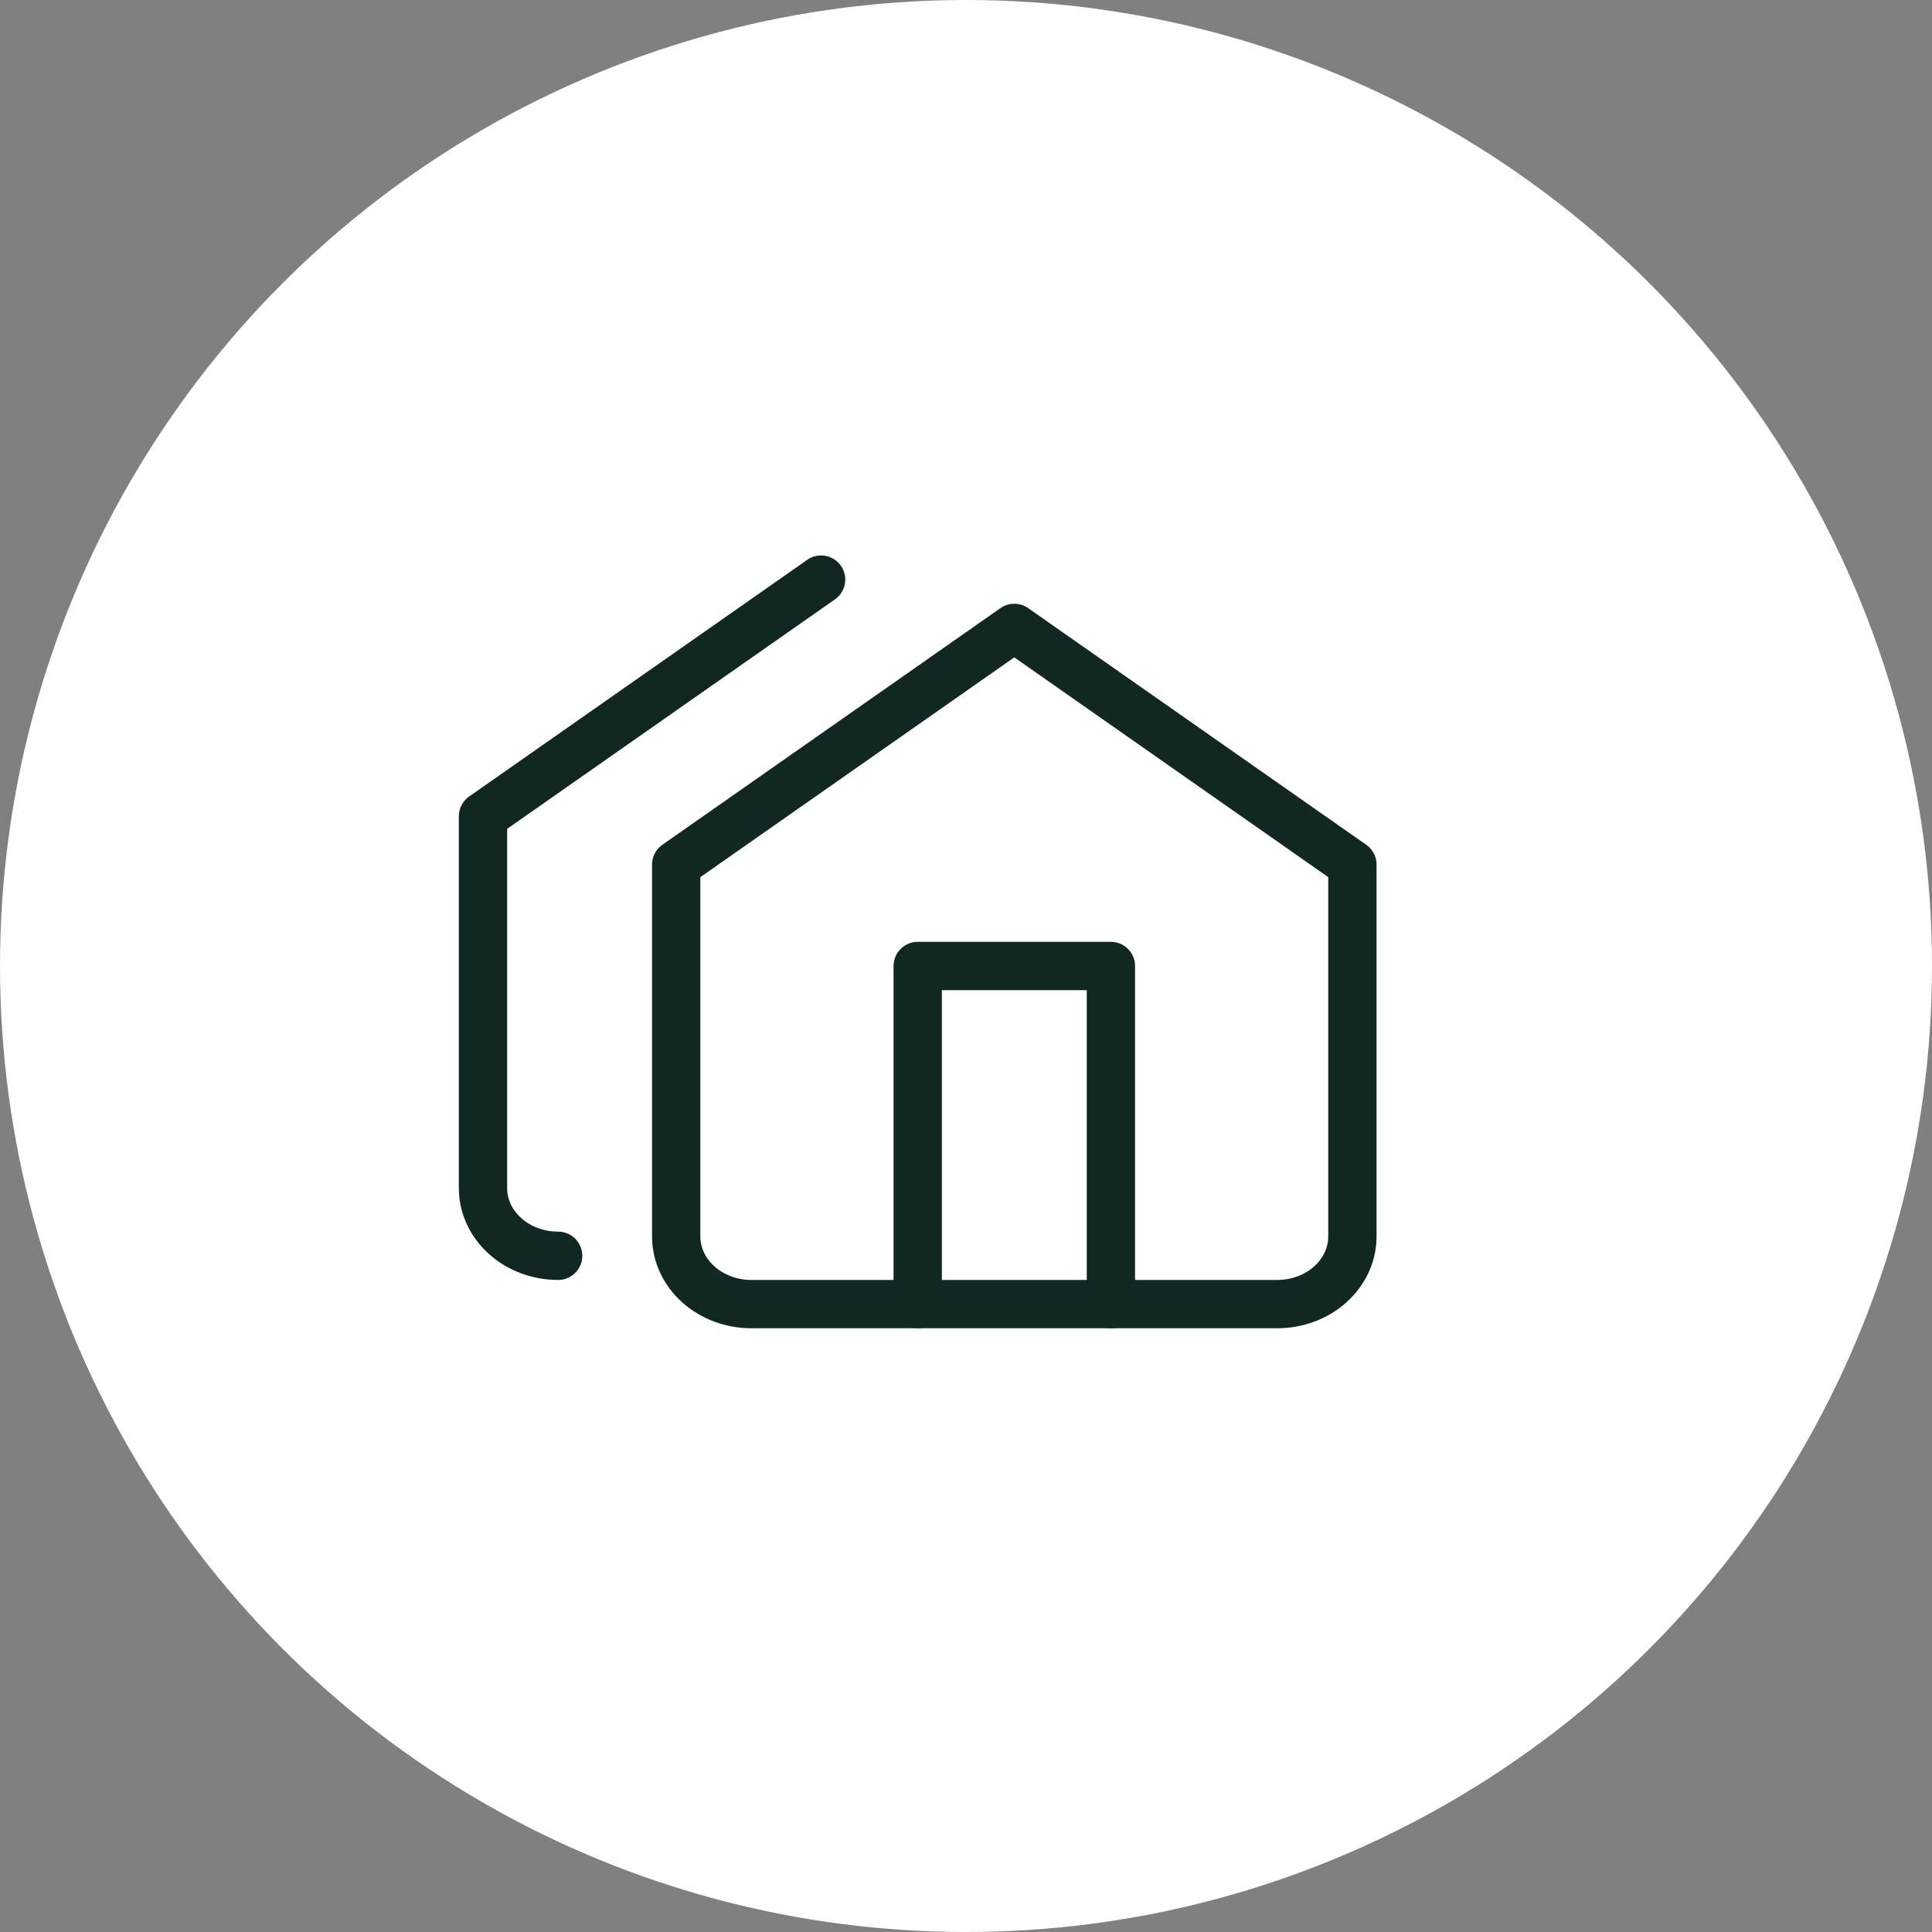
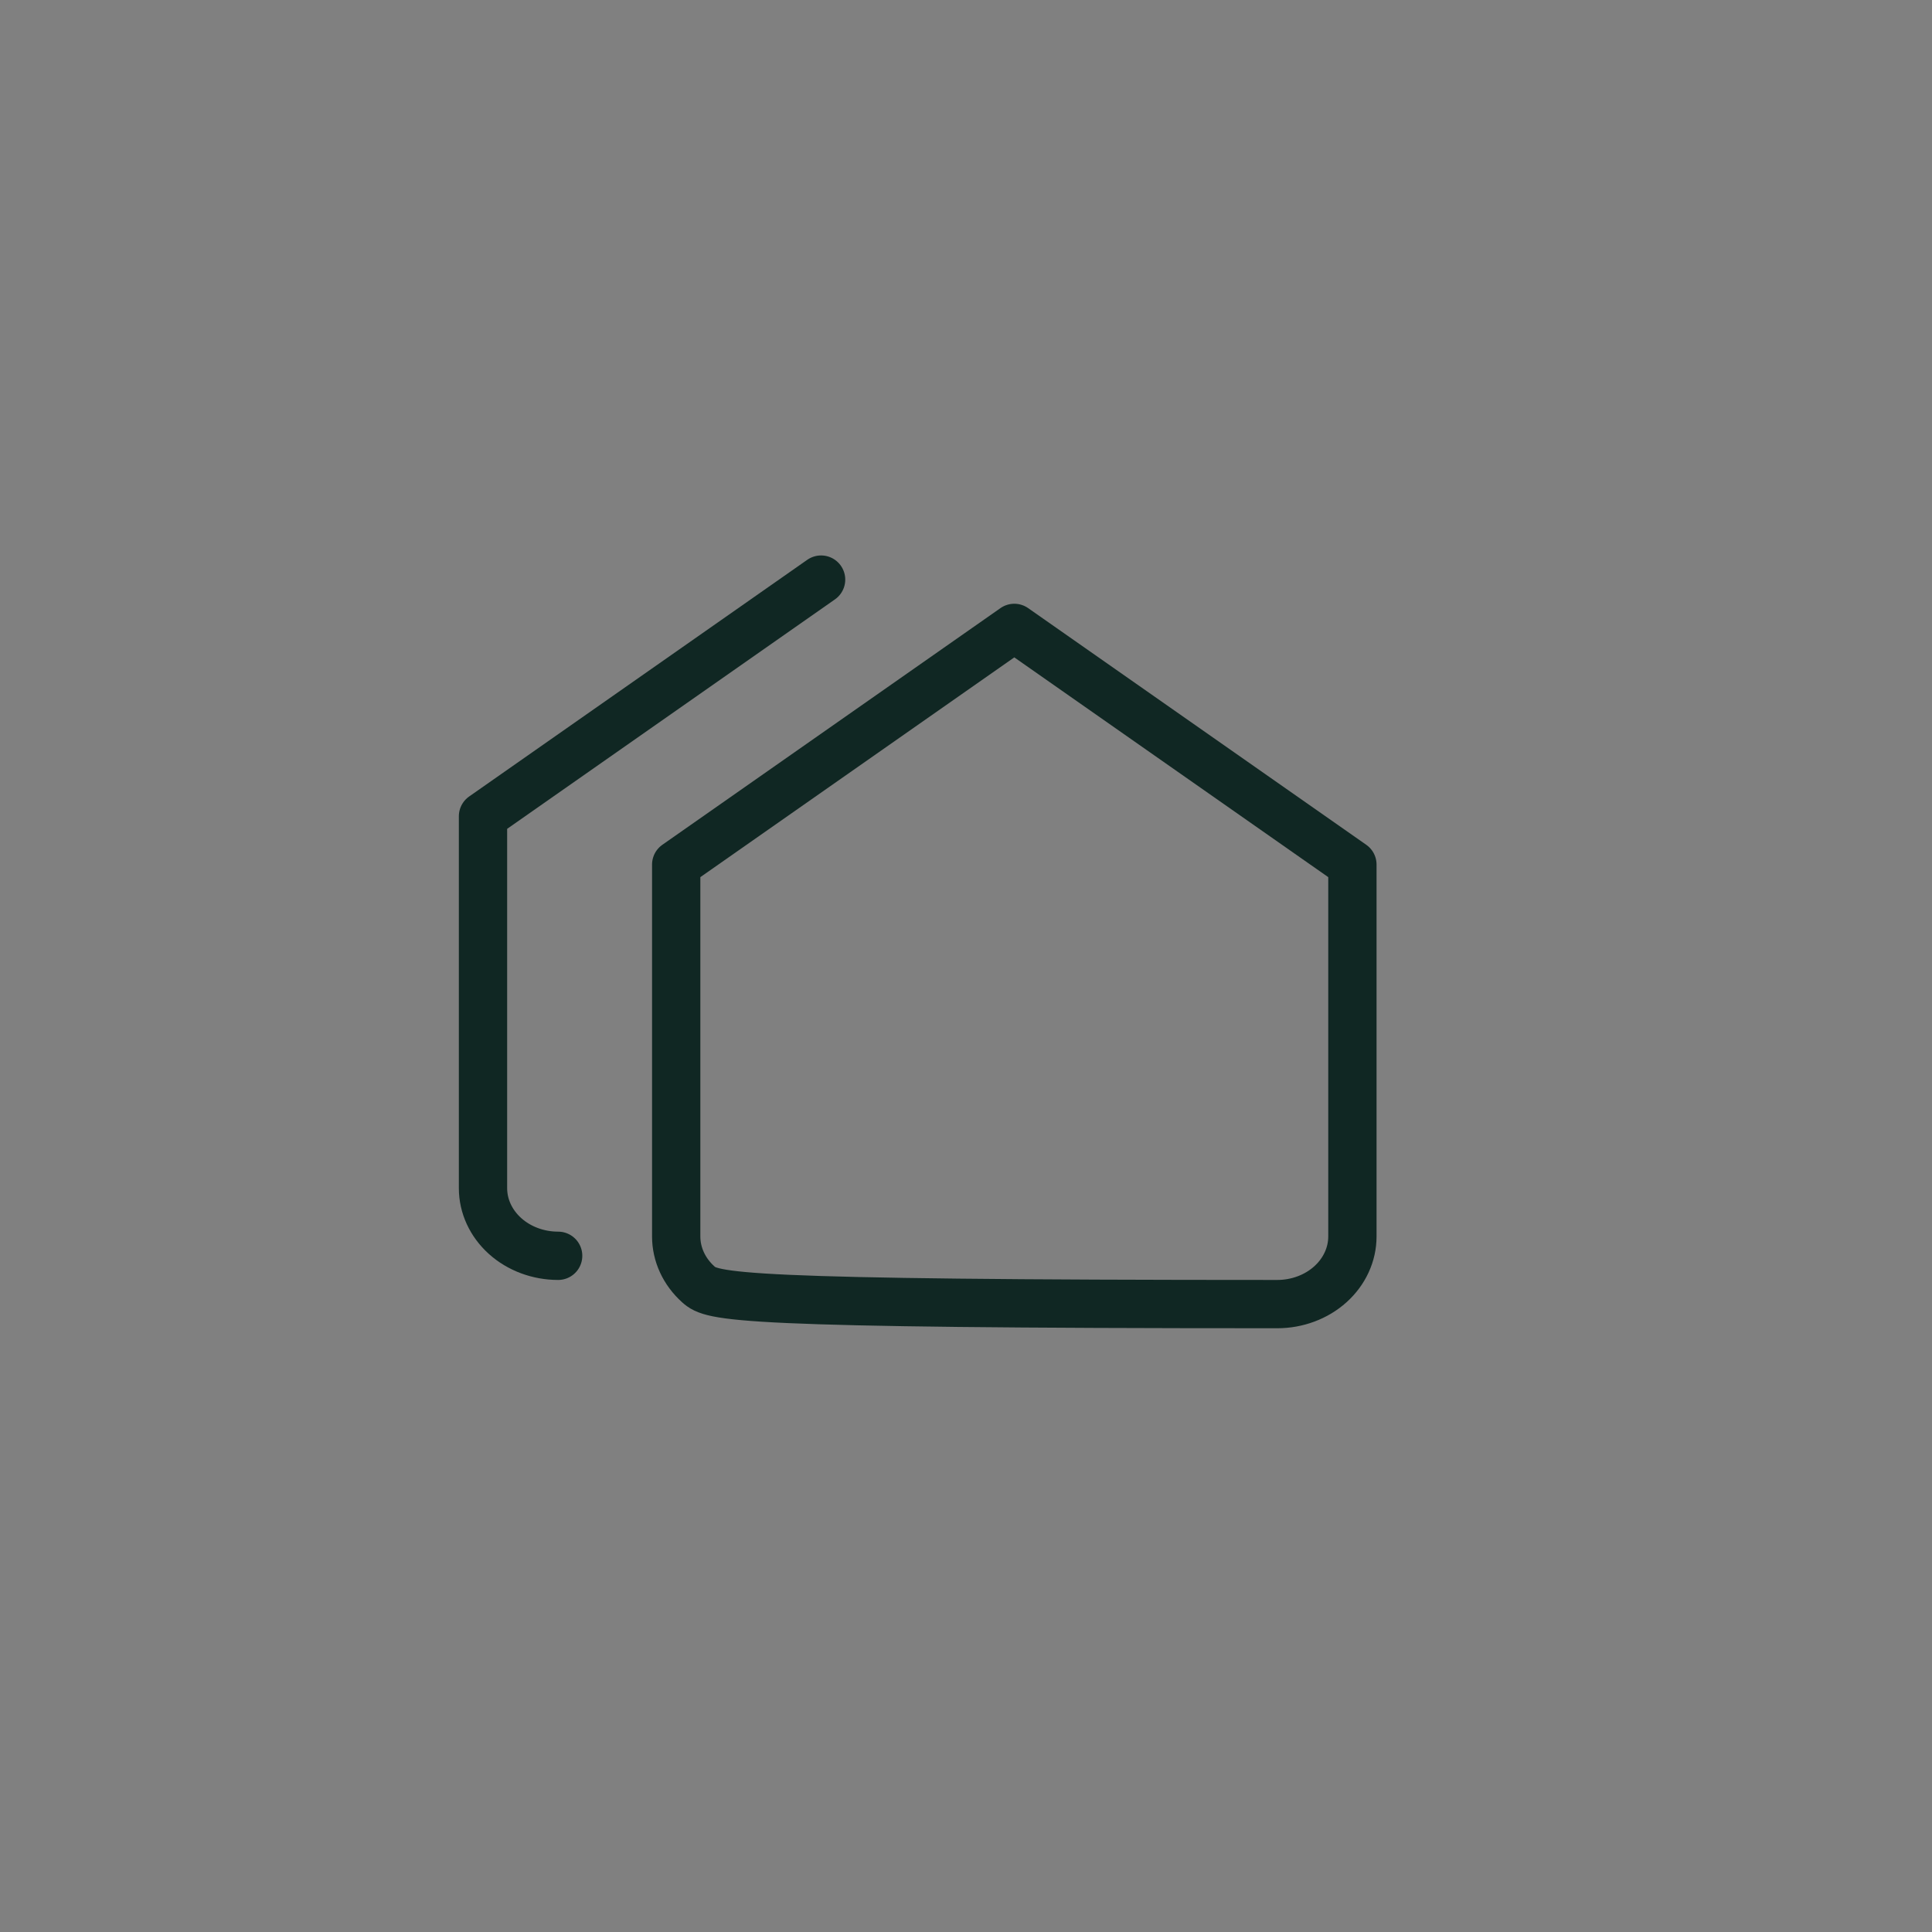
<svg xmlns="http://www.w3.org/2000/svg" width="40" height="40" viewBox="0 0 40 40" fill="none">
  <rect x="0" y="0" width="40" height="40" fill="#808080" stroke="none" />
-   <circle cx="20" cy="20" r="20" fill="white" />
-   <path d="M14 17.9L21 13L28 17.9V25.6C28 25.971 27.836 26.327 27.544 26.59C27.253 26.852 26.857 27 26.444 27H15.556C15.143 27 14.747 26.852 14.456 26.59C14.164 26.327 14 25.971 14 25.6V17.9Z" stroke="#102723" stroke-linecap="round" stroke-linejoin="round" />
+   <path d="M14 17.9L21 13L28 17.9V25.6C28 25.971 27.836 26.327 27.544 26.59C27.253 26.852 26.857 27 26.444 27C15.143 27 14.747 26.852 14.456 26.59C14.164 26.327 14 25.971 14 25.6V17.9Z" stroke="#102723" stroke-linecap="round" stroke-linejoin="round" />
  <path d="M17 12L10 16.9V24.6C10 24.971 10.164 25.327 10.456 25.59C10.747 25.852 11.143 26 11.556 26" stroke="#102723" stroke-linecap="round" stroke-linejoin="round" />
-   <path d="M19 27V20H23V27" stroke="#102723" stroke-linecap="round" stroke-linejoin="round" />
</svg>